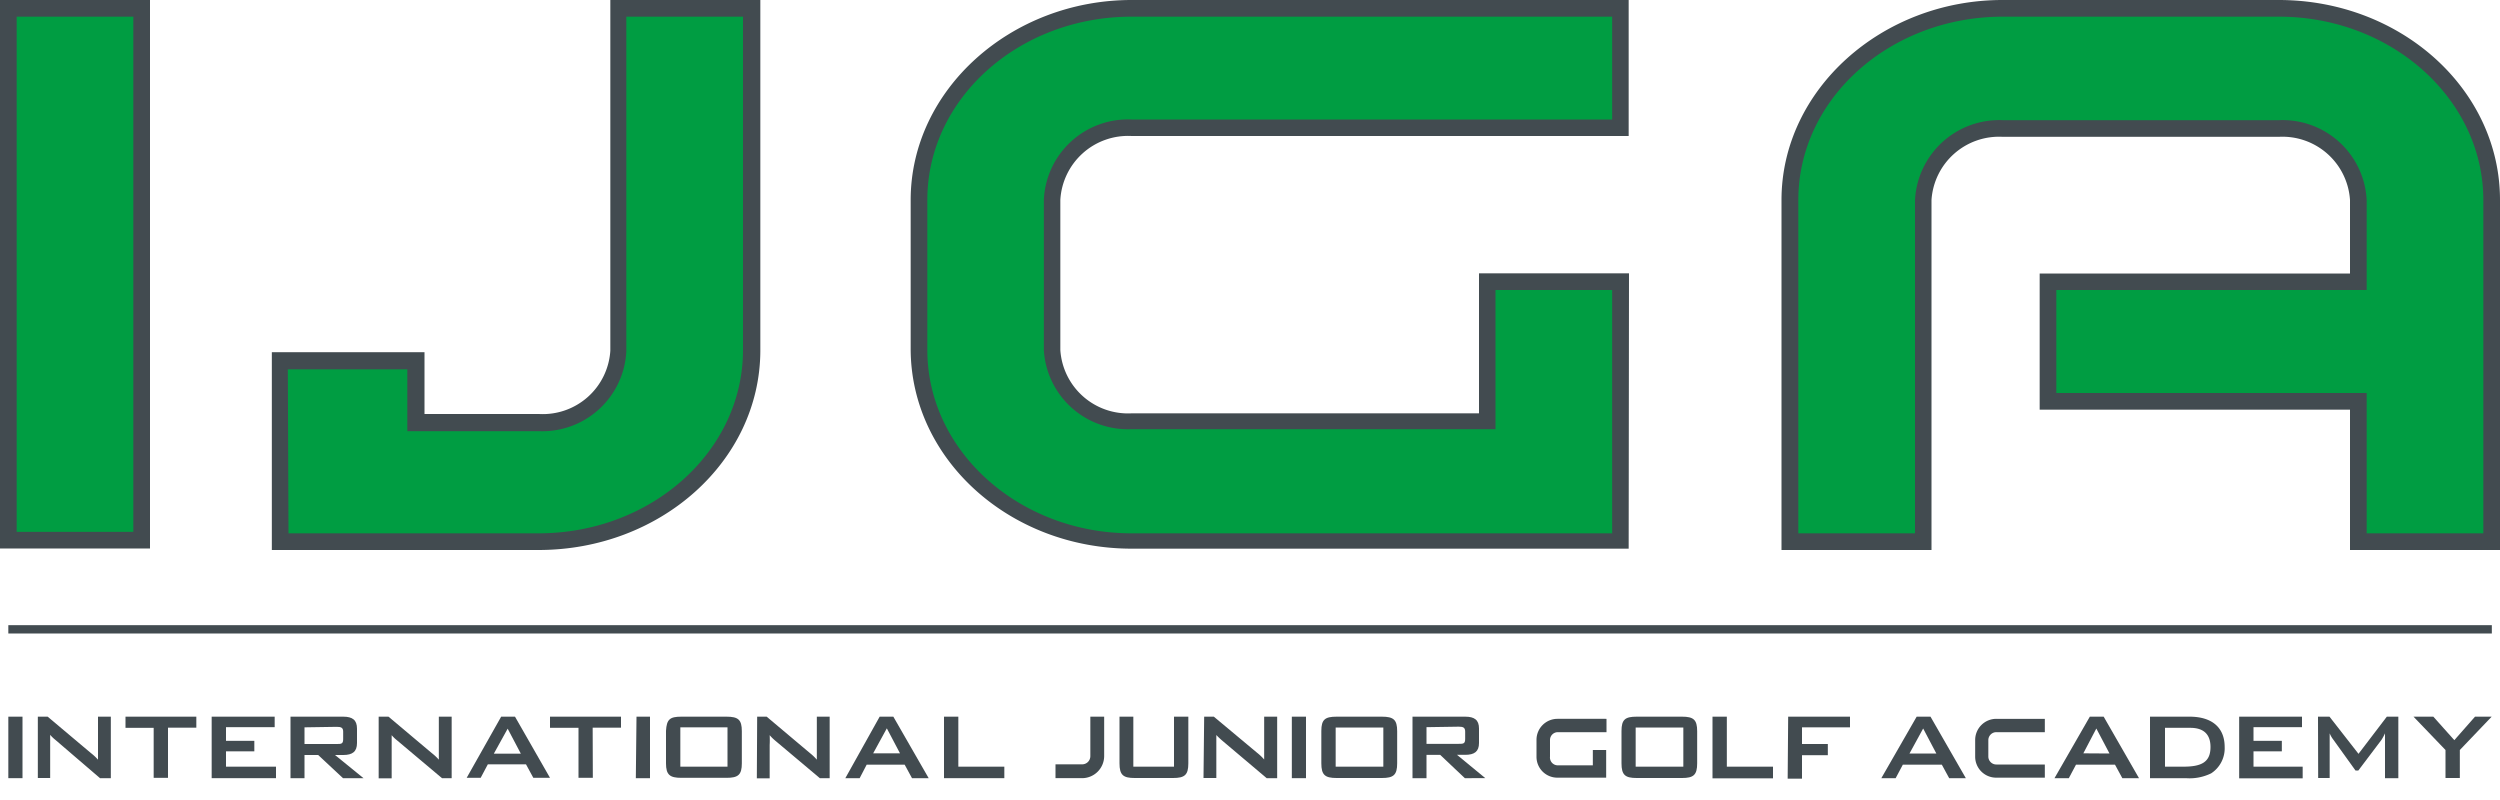
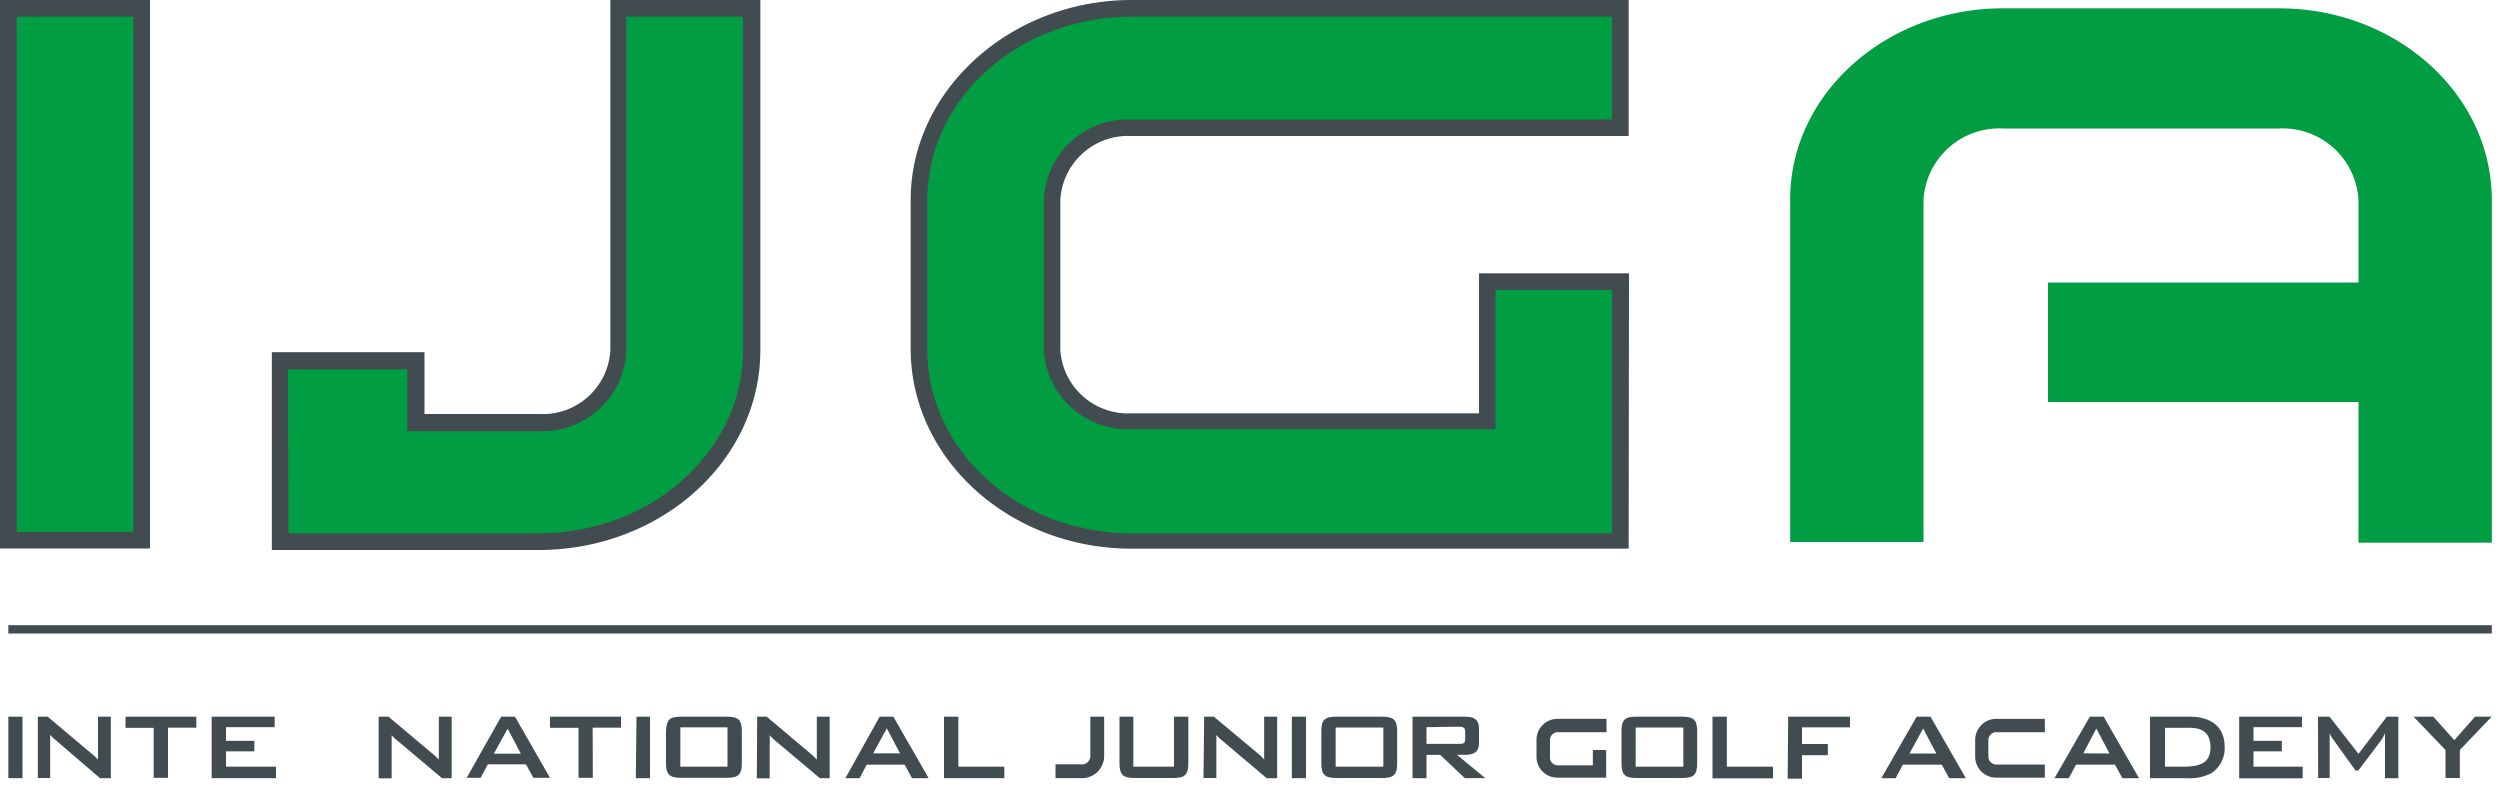
<svg xmlns="http://www.w3.org/2000/svg" id="レイヤー_1" data-name="レイヤー 1" viewBox="0 0 150 48">
  <defs>
    <style>.cls-1{fill:#009d42;}.cls-2{fill:#424b50;}</style>
  </defs>
  <title>アートボード 1</title>
  <path class="cls-1" d="M37.09.5V21.08a4.57,4.57,0,0,1-4.78,4.3H24.94V21.66H16.77v5.1h0v5.79H32.31c7,0,12.77-5.14,12.77-11.47V.5h-8Z" />
  <path class="cls-2" d="M32.31,33h-16l0-11.87h9.16v3.71h6.87a4.06,4.06,0,0,0,4.28-3.8V0h9V21.08C45.58,27.68,39.63,33,32.31,33Zm-15-1h15c6.77,0,12.27-4.92,12.27-11V1h-7V21.08a5.05,5.05,0,0,1-5.27,4.79H24.44V22.16H17.27Z" />
  <polygon class="cls-1" points="0.5 0.5 0.5 32.41 8.48 32.41 8.48 0.5 7.89 0.5 0.5 0.5" />
  <path class="cls-2" d="M9,32.91H0V0H9Zm-8-1H8V1H1Z" />
  <path class="cls-1" d="M67.9.5C60.87.5,55.14,5.64,55.14,12v9c0,6.32,5.73,11.46,12.76,11.46H97.23V16.9h-8v8.35H67.9A4.55,4.55,0,0,1,63.13,21V12A4.55,4.55,0,0,1,67.9,7.67H97.23V.5H67.9Z" />
  <path class="cls-2" d="M97.72,32.92H67.9c-7.31,0-13.26-5.37-13.26-12V12c0-6.6,6-12,13.26-12H97.72V8.16H67.9A4.07,4.07,0,0,0,63.62,12v9a4.07,4.07,0,0,0,4.28,3.8H88.74V16.4h9ZM67.9,1C61.14,1,55.64,5.91,55.64,12v9c0,6.05,5.5,11,12.26,11H96.73V17.4h-7v8.35H67.9A5.05,5.05,0,0,1,62.63,21V12A5.05,5.05,0,0,1,67.9,7.17H96.73V1Z" />
  <path class="cls-1" d="M136.74.5H120.17c-7,0-12.76,5.14-12.76,11.46V32.52h8V12a4.55,4.55,0,0,1,4.77-4.29h16.57A4.55,4.55,0,0,1,141.51,12v4.95H122.88v7.17h18.63v8.44h8V12C149.5,5.64,143.78.5,136.74.5Z" />
-   <path class="cls-2" d="M150,33h-9V24.58H122.38V16.41H141V12a4.06,4.06,0,0,0-4.28-3.79H120.17A4.06,4.06,0,0,0,115.89,12V33h-9V12c0-6.6,6-12,13.26-12h16.57C144.05,0,150,5.36,150,12Zm-8-1h7V12c0-6.05-5.51-11-12.27-11H120.17c-6.76,0-12.27,4.92-12.27,11V32h7V12a5.06,5.06,0,0,1,5.27-4.79h16.57A5.05,5.05,0,0,1,142,12V17.4H123.38v6.18H142Z" />
  <rect class="cls-2" x="0.5" y="37.51" width="149.01" height="0.5" />
  <path class="cls-2" d="M.5,43h.85v3.69H.5Z" />
  <path class="cls-2" d="M2.27,43h.59l2.59,2.18a3.24,3.24,0,0,1,.43.4c0-.31,0-.53,0-.64V43h.77v3.69H6L3.32,44.39a2.18,2.18,0,0,1-.31-.3c0,.29,0,.48,0,.59v2H2.27Z" />
  <path class="cls-2" d="M10.08,46.67H9.22v-3H7.53V43h4.25v.66h-1.7Z" />
  <path class="cls-2" d="M12.7,43h3.78v.63H13.56v.82h1.7v.63h-1.7V46h3v.69H12.7Z" />
-   <path class="cls-2" d="M17.43,43h3.16c.56,0,.83.2.83.72v.86c0,.52-.27.72-.83.72H20.1l1.71,1.39H20.58l-1.49-1.39h-.82v1.39h-.84Zm.84.64v1H20.2c.27,0,.39,0,.39-.29v-.45c0-.24-.12-.29-.39-.29Z" />
  <path class="cls-2" d="M22.72,43h.59l2.59,2.18a3.24,3.24,0,0,1,.43.4c0-.31,0-.53,0-.64V43h.77v3.69h-.58l-2.71-2.28a2.18,2.18,0,0,1-.31-.3c0,.29,0,.48,0,.59v2h-.78Z" />
  <path class="cls-2" d="M30.07,43h.83L33,46.67h-1l-.44-.81H29.27l-.43.81H28Zm1.18,2.22-.79-1.5-.83,1.5Z" />
  <path class="cls-2" d="M35.57,46.67h-.86v-3H33V43h4.26v.66h-1.7Z" />
  <path class="cls-2" d="M38.19,43H39v3.69h-.85Z" />
  <path class="cls-2" d="M40.88,43h2.71c.7,0,.92.18.92.87V45.8c0,.69-.22.87-.92.87H40.88c-.69,0-.92-.18-.92-.87V43.85C40,43.16,40.19,43,40.88,43Zm2.77,3V43.64H40.82V46Z" />
  <path class="cls-2" d="M45.43,43H46l2.59,2.18a3.16,3.16,0,0,1,.42.4c0-.31,0-.53,0-.64V43h.77v3.69h-.59l-2.71-2.28a2.83,2.83,0,0,1-.3-.3,5.3,5.3,0,0,1,0,.59v2h-.77Z" />
  <path class="cls-2" d="M52.78,43h.82l2.12,3.69h-1l-.44-.81H52l-.42.81h-.86ZM54,45.2l-.79-1.5-.82,1.5Z" />
  <path class="cls-2" d="M56.64,43h.86v3h2.76v.69H56.64Z" />
  <path class="cls-2" d="M66.19,43h-.77v2.37a.49.49,0,0,1-.49.49h-1.6v.83h1.6a1.33,1.33,0,0,0,1.32-1.32V43Z" />
  <path class="cls-2" d="M68,46h2.44V43h.86V45.8c0,.7-.22.88-.92.88H68.08c-.69,0-.91-.18-.91-.88V43H68Z" />
  <path class="cls-2" d="M72.25,43h.58l2.6,2.17a3.16,3.16,0,0,1,.42.4c0-.31,0-.52,0-.64V43h.78v3.69H76L73.29,44.4c-.11-.1-.21-.19-.31-.3,0,.28,0,.47,0,.58v2h-.77Z" />
  <path class="cls-2" d="M77.51,43h.85v3.69h-.85Z" />
  <path class="cls-2" d="M80.2,43h2.71c.7,0,.92.18.92.87V45.8c0,.7-.22.88-.92.88H80.2c-.7,0-.92-.18-.92-.88V43.86C79.28,43.17,79.5,43,80.2,43ZM83,46V43.65H80.14V46Z" />
  <path class="cls-2" d="M84.75,43h3.16c.56,0,.83.2.83.71v.87c0,.51-.27.71-.83.71h-.49l1.7,1.4H87.89l-1.48-1.4h-.82v1.4h-.84Zm.84.63v1h1.93c.27,0,.39,0,.39-.29v-.44c0-.25-.12-.3-.39-.3Z" />
  <path class="cls-2" d="M96.31,43.13H93.45a1.26,1.26,0,0,0-1.26,1.27v1a1.25,1.25,0,0,0,1.26,1.26h2.92V45h-.8v.92H93.45A.47.47,0,0,1,93,45.4v-1a.47.47,0,0,1,.47-.47h2.92v-.8Z" />
  <path class="cls-2" d="M98.2,43h2.72c.69,0,.91.18.91.87V45.8c0,.7-.22.88-.91.88H98.2c-.69,0-.91-.18-.91-.88V43.86C97.29,43.17,97.51,43,98.2,43ZM101,46V43.65H98.14V46Z" />
  <path class="cls-2" d="M102.75,43h.86v3h2.77v.7h-3.63Z" />
  <path class="cls-2" d="M107.29,43H111v.64h-2.88v1h1.55v.67h-1.55v1.41h-.86Z" />
  <path class="cls-2" d="M121.9,45.87h-2.12a.48.48,0,0,1-.48-.47v-1a.48.48,0,0,1,.48-.47h2.91v-.8h-2.91a1.27,1.27,0,0,0-1.27,1.27v1a1.26,1.26,0,0,0,1.27,1.26h2.91v-.79h-.79" />
  <path class="cls-2" d="M115,43h.83l2.12,3.69h-1l-.44-.81h-2.34l-.43.81h-.86Zm1.18,2.21-.79-1.5-.82,1.5Z" />
  <path class="cls-2" d="M125.39,43h.83l2.12,3.69h-1l-.44-.81h-2.34l-.43.81h-.86Zm1.18,2.21-.79-1.5L125,45.2Z" />
  <path class="cls-2" d="M129,43h2.37c1.38,0,2.11.68,2.11,1.82a1.79,1.79,0,0,1-.81,1.58,2.94,2.94,0,0,1-1.52.29H129Zm2,3c1.09,0,1.63-.27,1.63-1.18,0-.75-.4-1.15-1.21-1.15h-1.52V46Z" />
  <path class="cls-2" d="M134.35,43h3.77v.63h-2.91v.82h1.7v.63h-1.7V46h2.95v.7h-3.81Z" />
  <path class="cls-2" d="M139.08,43h.69l1.74,2.23,1.7-2.23h.69v3.69h-.8V44.4c0-.08,0-.2,0-.4a3.16,3.16,0,0,1-.21.39l-1.39,1.84h-.17L140,44.38a1.72,1.72,0,0,1-.22-.38c0,.15,0,.27,0,.4v2.28h-.69Z" />
  <path class="cls-2" d="M146.73,45l-1.92-2H146l1.26,1.41L148.5,43h1l-1.91,2v1.68h-.86Z" />
</svg>